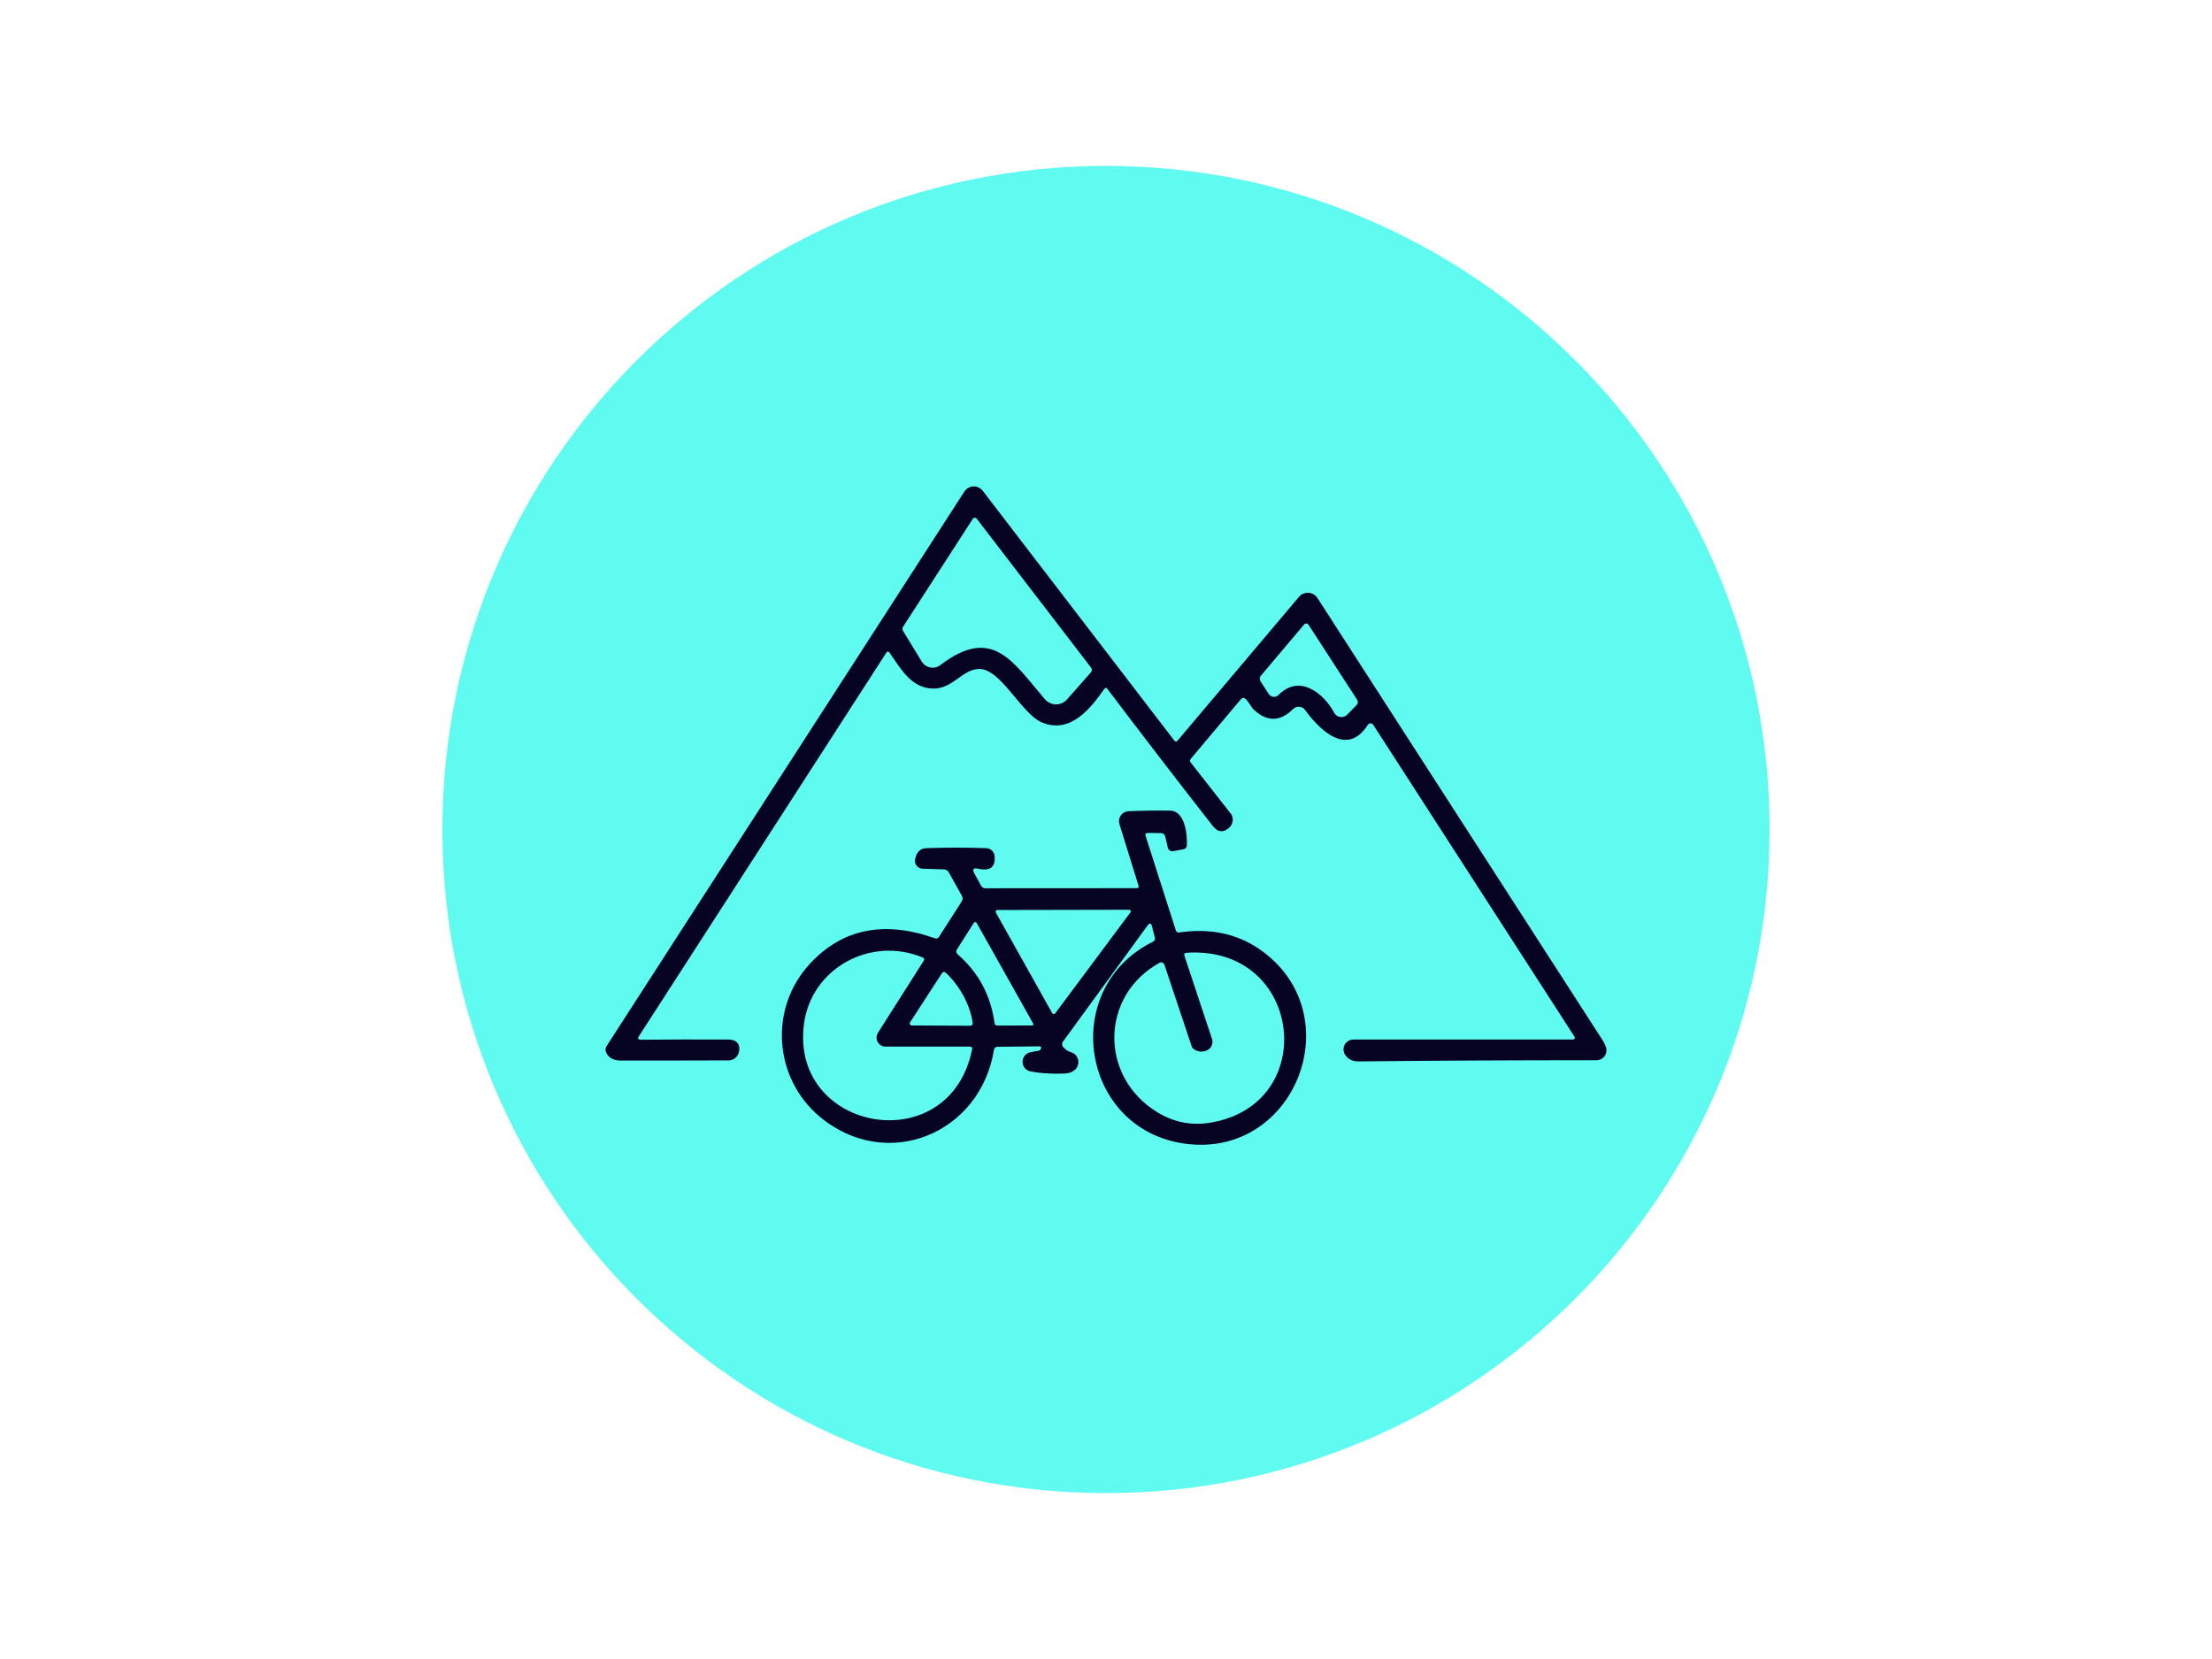
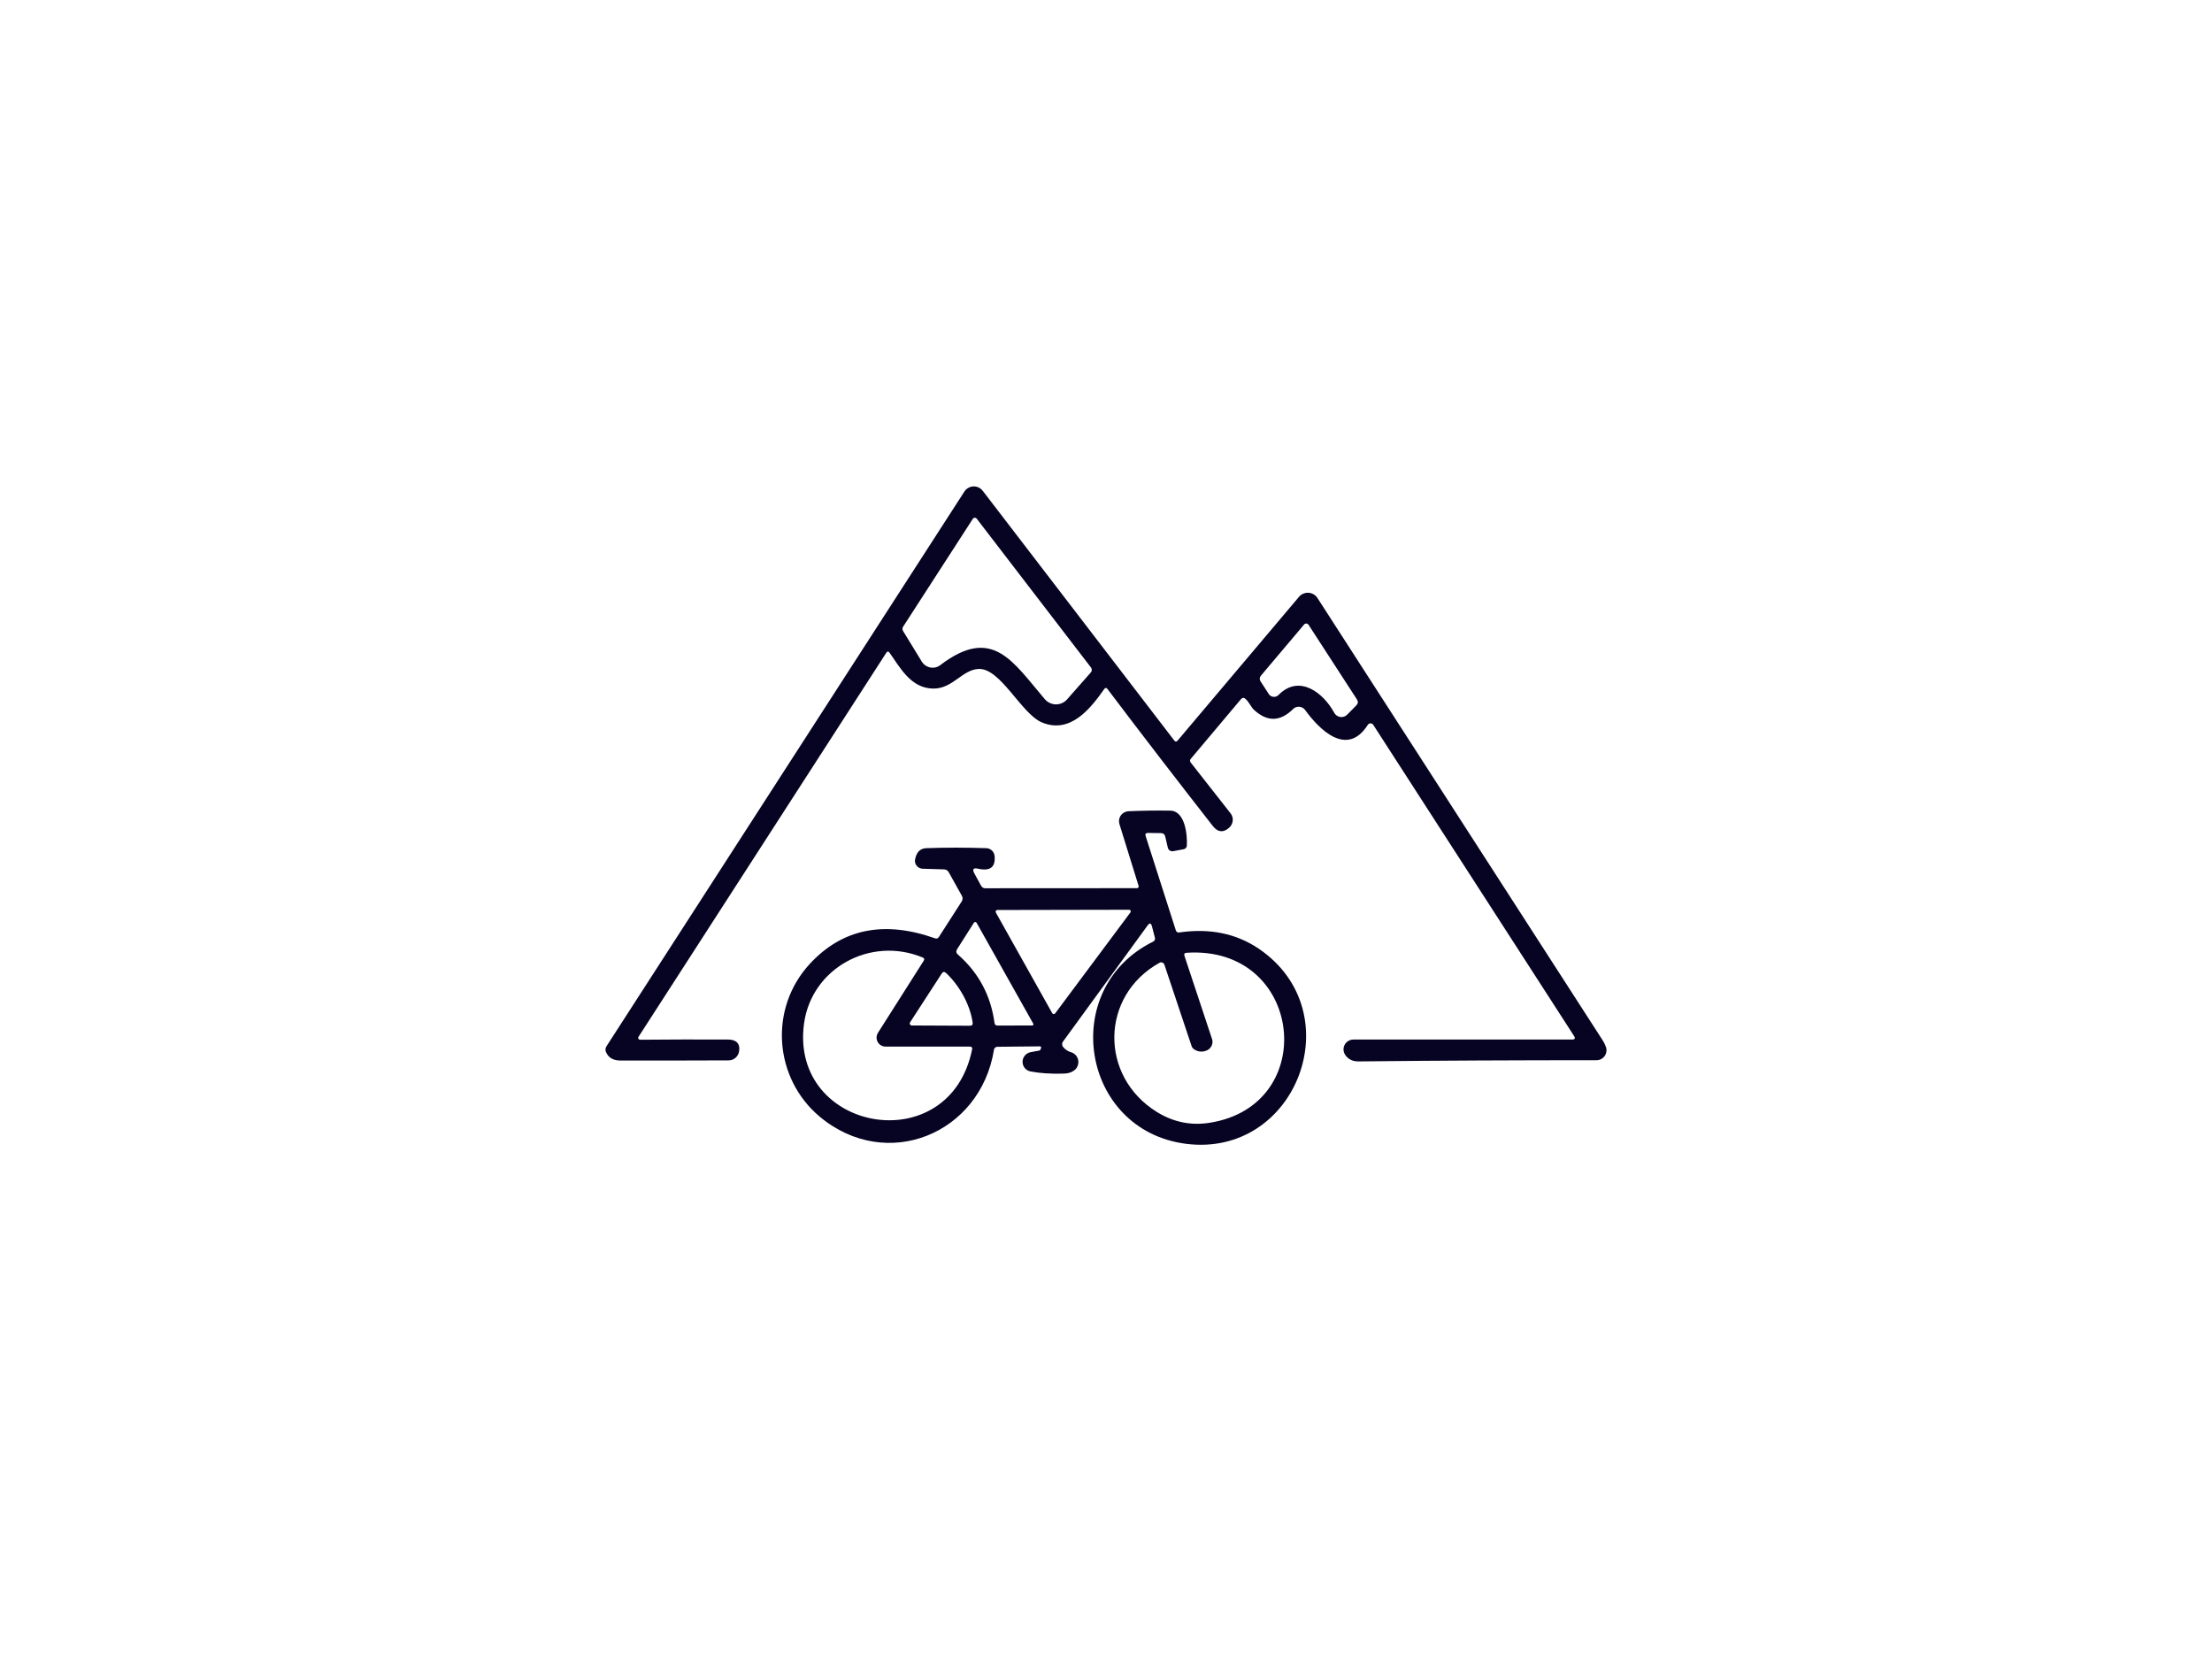
<svg xmlns="http://www.w3.org/2000/svg" width="400" zoomAndPan="magnify" viewBox="0 0 300 225" height="300" preserveAspectRatio="xMidYMid meet" version="1.0">
  <defs>
    <clipPath id="69ee50784d">
      <path d="M 60 22.5 L 240 22.5 L 240 202.5 L 60 202.5 Z M 60 22.5 " clip-rule="nonzero" />
    </clipPath>
    <clipPath id="beaf6edf2f">
-       <path d="M 150 22.5 C 100.293 22.5 60 62.793 60 112.5 C 60 162.207 100.293 202.5 150 202.5 C 199.707 202.5 240 162.207 240 112.5 C 240 62.793 199.707 22.5 150 22.5 Z M 150 22.5 " clip-rule="nonzero" />
+       <path d="M 150 22.5 C 60 162.207 100.293 202.5 150 202.5 C 199.707 202.5 240 162.207 240 112.5 C 240 62.793 199.707 22.5 150 22.5 Z M 150 22.5 " clip-rule="nonzero" />
    </clipPath>
    <clipPath id="e002515a45">
      <path d="M 0 0.5 L 180 0.5 L 180 180.5 L 0 180.5 Z M 0 0.5 " clip-rule="nonzero" />
    </clipPath>
    <clipPath id="a3eae99588">
-       <path d="M 90 0.5 C 40.293 0.5 0 40.793 0 90.5 C 0 140.207 40.293 180.5 90 180.5 C 139.707 180.5 180 140.207 180 90.5 C 180 40.793 139.707 0.5 90 0.5 Z M 90 0.5 " clip-rule="nonzero" />
-     </clipPath>
+       </clipPath>
    <clipPath id="5d9ba7756f">
-       <rect x="0" width="180" y="0" height="181" />
-     </clipPath>
+       </clipPath>
    <clipPath id="b37b16eda0">
      <path d="M 82.07 65.969 L 217.82 65.969 L 217.82 156 L 82.07 156 Z M 82.07 65.969 " clip-rule="nonzero" />
    </clipPath>
  </defs>
  <g clip-path="url(#69ee50784d)">
    <g clip-path="url(#beaf6edf2f)">
      <g transform="matrix(1, 0, 0, 1, 60, 22)">
        <g clip-path="url(#5d9ba7756f)">
          <g clip-path="url(#e002515a45)">
            <g clip-path="url(#a3eae99588)">
-               <path fill="#5ffbf1" d="M 0 0.5 L 180 0.5 L 180 180.5 L 0 180.5 Z M 0 0.5 " fill-opacity="1" fill-rule="nonzero" />
-             </g>
+               </g>
          </g>
        </g>
      </g>
    </g>
  </g>
  <g clip-path="url(#b37b16eda0)">
    <path fill="#060422" d="M 213.191 140.988 C 213.598 140.988 213.691 140.828 213.469 140.488 L 186.25 98.312 C 186.168 98.184 186.027 98.102 185.875 98.102 C 185.727 98.102 185.586 98.184 185.504 98.312 C 182.656 102.781 178.863 98.859 176.996 96.281 C 176.801 96.012 176.473 95.848 176.133 95.848 C 175.855 95.848 175.586 95.953 175.387 96.152 C 173.613 97.914 171.828 97.926 170.02 96.223 C 169.707 95.918 169.355 95.16 168.922 94.789 C 168.703 94.59 168.504 94.602 168.305 94.824 L 161.504 102.906 C 161.363 103.07 161.352 103.246 161.492 103.422 L 166.883 110.293 C 167.336 110.84 167.289 111.672 166.777 112.184 C 165.996 112.953 165.191 112.918 164.5 112.043 C 159.684 105.883 154.898 99.664 150.164 93.398 C 150.129 93.34 150.059 93.305 149.988 93.305 C 149.918 93.305 149.848 93.34 149.801 93.398 C 147.91 96.082 145.191 99.582 141.32 97.984 C 138.52 96.828 135.684 90.574 132.719 90.727 C 130.504 90.82 129.23 93.398 126.594 93.387 C 123.562 93.363 122.125 90.621 120.645 88.523 C 120.492 88.312 120.34 88.312 120.199 88.535 L 86.598 140.617 C 86.574 140.652 86.551 140.699 86.551 140.758 C 86.551 140.898 86.668 141 86.809 141.012 C 90.754 140.977 94.73 140.965 98.758 140.988 C 99.852 140.988 100.438 141.551 100.227 142.648 C 100.086 143.336 99.492 143.824 98.793 143.812 C 93.961 143.836 89.098 143.836 84.184 143.836 C 83.145 143.836 82.48 143.43 82.164 142.625 C 82.141 142.531 82.117 142.438 82.117 142.344 C 82.117 142.191 82.164 142.039 82.246 141.91 L 130.793 66.668 C 131.074 66.238 131.555 65.969 132.078 65.969 C 132.547 65.969 132.988 66.191 133.281 66.562 L 159.262 100.434 C 159.402 100.621 159.555 100.621 159.707 100.445 L 176.18 80.938 C 176.473 80.59 176.914 80.391 177.371 80.391 C 177.895 80.391 178.398 80.66 178.676 81.102 C 191.652 101.215 204.531 121.203 217.332 141.047 C 217.578 141.434 217.738 141.785 217.832 142.074 C 217.867 142.203 217.879 142.32 217.879 142.449 C 217.879 143.184 217.285 143.789 216.539 143.789 C 216.539 143.789 216.527 143.789 216.527 143.789 C 205.863 143.789 195.105 143.836 184.266 143.953 C 183.449 143.965 182.832 143.66 182.422 143.043 C 182.293 142.82 182.211 142.578 182.211 142.32 C 182.211 141.586 182.809 140.988 183.543 140.988 Z M 132.16 118.484 L 133.059 120.129 C 133.188 120.352 133.375 120.469 133.629 120.469 L 154.199 120.457 C 154.211 120.457 154.211 120.457 154.211 120.457 C 154.34 120.457 154.434 120.352 154.434 120.223 C 154.434 120.199 154.434 120.176 154.422 120.152 L 151.82 111.762 C 151.809 111.703 151.797 111.648 151.785 111.59 C 151.656 110.863 152.145 110.176 152.871 110.047 C 152.93 110.035 152.984 110.023 153.043 110.023 C 154.898 109.941 156.789 109.91 158.703 109.941 C 160.723 109.965 161.047 113.211 160.965 114.68 C 160.953 114.926 160.781 115.125 160.547 115.172 L 159.125 115.438 C 158.785 115.508 158.469 115.297 158.387 114.973 L 158.039 113.477 C 157.969 113.152 157.758 112.988 157.418 112.988 L 155.691 112.965 C 155.391 112.965 155.285 113.105 155.379 113.398 L 159.473 126.184 C 159.543 126.395 159.695 126.488 159.918 126.465 C 164.082 125.859 167.688 126.605 170.754 128.691 C 183.367 137.305 175.844 157.043 160.852 155.129 C 146.594 153.301 143.523 134.047 156.406 127.699 C 156.59 127.609 156.695 127.398 156.637 127.188 L 156.23 125.625 C 156.113 125.18 155.914 125.133 155.645 125.508 L 144.164 141.27 C 144.082 141.363 144.051 141.492 144.051 141.621 C 144.051 141.762 144.094 141.898 144.188 142.004 C 144.492 142.355 144.844 142.59 145.25 142.703 C 145.367 142.738 145.496 142.785 145.602 142.855 C 146.254 143.266 146.453 144.129 146.043 144.781 C 145.984 144.898 145.891 144.992 145.801 145.074 C 145.426 145.41 144.902 145.598 144.234 145.609 C 142.473 145.656 140.98 145.551 139.742 145.309 C 139.125 145.18 138.684 144.641 138.684 144.012 C 138.684 143.371 139.137 142.832 139.754 142.703 L 140.945 142.484 C 141.016 142.473 141.086 142.414 141.121 142.332 L 141.191 142.133 C 141.191 142.121 141.203 142.121 141.203 142.109 C 141.215 142.016 141.156 141.922 141.062 141.91 C 141.062 141.91 141.051 141.91 141.039 141.91 L 135.262 141.969 C 135.043 141.969 134.844 142.133 134.809 142.355 C 132.977 153.789 120.246 159.027 111.172 151.445 C 104.977 146.25 104.227 136.801 109.828 130.723 C 114.227 125.961 119.887 124.809 126.816 127.258 C 127.039 127.34 127.215 127.27 127.34 127.07 L 130.41 122.289 C 130.586 122.02 130.598 121.75 130.445 121.48 L 128.672 118.297 C 128.531 118.051 128.32 117.922 128.031 117.91 L 125.125 117.82 C 124.543 117.797 124.086 117.316 124.086 116.746 C 124.086 116.676 124.098 116.605 124.109 116.547 C 124.297 115.566 124.809 115.055 125.648 115.031 C 128.215 114.938 130.922 114.938 133.758 115.031 C 134.34 115.043 134.832 115.496 134.891 116.094 C 135.031 117.609 134.297 118.18 132.66 117.82 C 131.996 117.668 131.832 117.887 132.16 118.484 Z M 135.262 123.418 C 135.262 123.418 135.262 123.418 135.25 123.418 C 135.137 123.418 135.031 123.523 135.031 123.652 C 135.031 123.688 135.043 123.734 135.066 123.77 L 142.719 137.43 C 142.766 137.5 142.836 137.535 142.918 137.535 C 142.988 137.535 143.059 137.5 143.105 137.441 L 153.312 123.746 C 153.336 123.711 153.359 123.664 153.359 123.617 C 153.359 123.488 153.254 123.383 153.125 123.383 Z M 132.453 125.156 C 132.418 125.086 132.336 125.051 132.266 125.051 C 132.184 125.051 132.113 125.086 132.078 125.156 L 129.805 128.738 C 129.641 129.008 129.676 129.242 129.906 129.449 C 132.719 131.914 134.375 135.004 134.879 138.727 C 134.914 138.973 135.055 139.102 135.309 139.09 L 139.918 139.078 C 140.164 139.078 140.223 138.973 140.094 138.762 Z M 120.109 141.945 C 119.992 141.945 119.887 141.922 119.77 141.898 C 119.117 141.715 118.742 141.035 118.93 140.395 C 118.965 140.277 119.012 140.172 119.07 140.078 L 125.277 130.301 C 125.406 130.094 125.359 129.941 125.137 129.859 C 118.078 126.918 110.027 131.305 109.035 138.891 C 107.133 153.543 128.801 157.441 131.844 142.309 C 131.891 142.074 131.797 141.957 131.555 141.945 Z M 161.598 141.84 L 157.922 130.84 C 157.863 130.652 157.676 130.512 157.477 130.512 C 157.395 130.512 157.316 130.535 157.246 130.582 C 149.219 135.051 149.078 145.973 156.906 150.812 C 159.137 152.191 161.527 152.68 164.07 152.273 C 179.121 149.902 176.742 128.18 160.93 129.219 C 160.652 129.23 160.559 129.371 160.641 129.637 L 164.375 140.898 C 164.422 141.023 164.445 141.152 164.445 141.293 C 164.445 141.809 164.129 142.273 163.648 142.473 C 163.09 142.703 162.543 142.672 162.016 142.355 C 161.805 142.238 161.668 142.062 161.598 141.84 Z M 131.914 138.691 C 131.566 136.195 130.059 133.594 128.309 131.961 C 128.078 131.75 127.891 131.773 127.715 132.043 L 123.434 138.645 C 123.422 138.656 123.41 138.68 123.398 138.703 C 123.352 138.855 123.434 139.02 123.574 139.066 C 123.598 139.078 123.633 139.078 123.656 139.078 L 131.555 139.113 C 131.832 139.113 131.949 138.973 131.914 138.691 Z M 127.527 90.203 C 134.621 84.801 137.352 89.746 141.703 94.824 C 141.738 94.867 141.773 94.902 141.809 94.938 C 142.59 95.723 143.852 95.723 144.633 94.949 C 144.668 94.914 144.703 94.879 144.727 94.844 L 147.945 91.195 C 148.027 91.102 148.074 90.973 148.074 90.855 C 148.074 90.738 148.027 90.621 147.969 90.539 L 132.465 70.344 C 132.406 70.262 132.312 70.215 132.207 70.215 C 132.102 70.215 131.996 70.273 131.938 70.367 L 122.488 84.988 C 122.359 85.184 122.359 85.383 122.488 85.594 L 125.02 89.734 C 125.043 89.77 125.066 89.793 125.078 89.828 C 125.625 90.598 126.699 90.797 127.469 90.25 C 127.492 90.238 127.516 90.215 127.539 90.203 Z M 173.402 94.25 C 176.262 91.367 179.52 94.027 180.953 96.664 C 181.152 97.027 181.523 97.25 181.934 97.25 C 182.223 97.25 182.504 97.133 182.715 96.922 L 183.953 95.664 C 184.195 95.418 184.219 95.148 184.031 94.855 L 177.465 84.73 C 177.395 84.625 177.277 84.566 177.148 84.566 C 177.043 84.566 176.938 84.613 176.871 84.695 L 171 91.648 C 170.824 91.859 170.801 92.164 170.953 92.395 L 172.074 94.121 C 172.086 94.145 172.109 94.168 172.121 94.191 C 172.426 94.566 172.961 94.613 173.332 94.32 C 173.355 94.297 173.379 94.273 173.402 94.25 Z M 173.402 94.25 " fill-opacity="1" fill-rule="evenodd" />
  </g>
</svg>